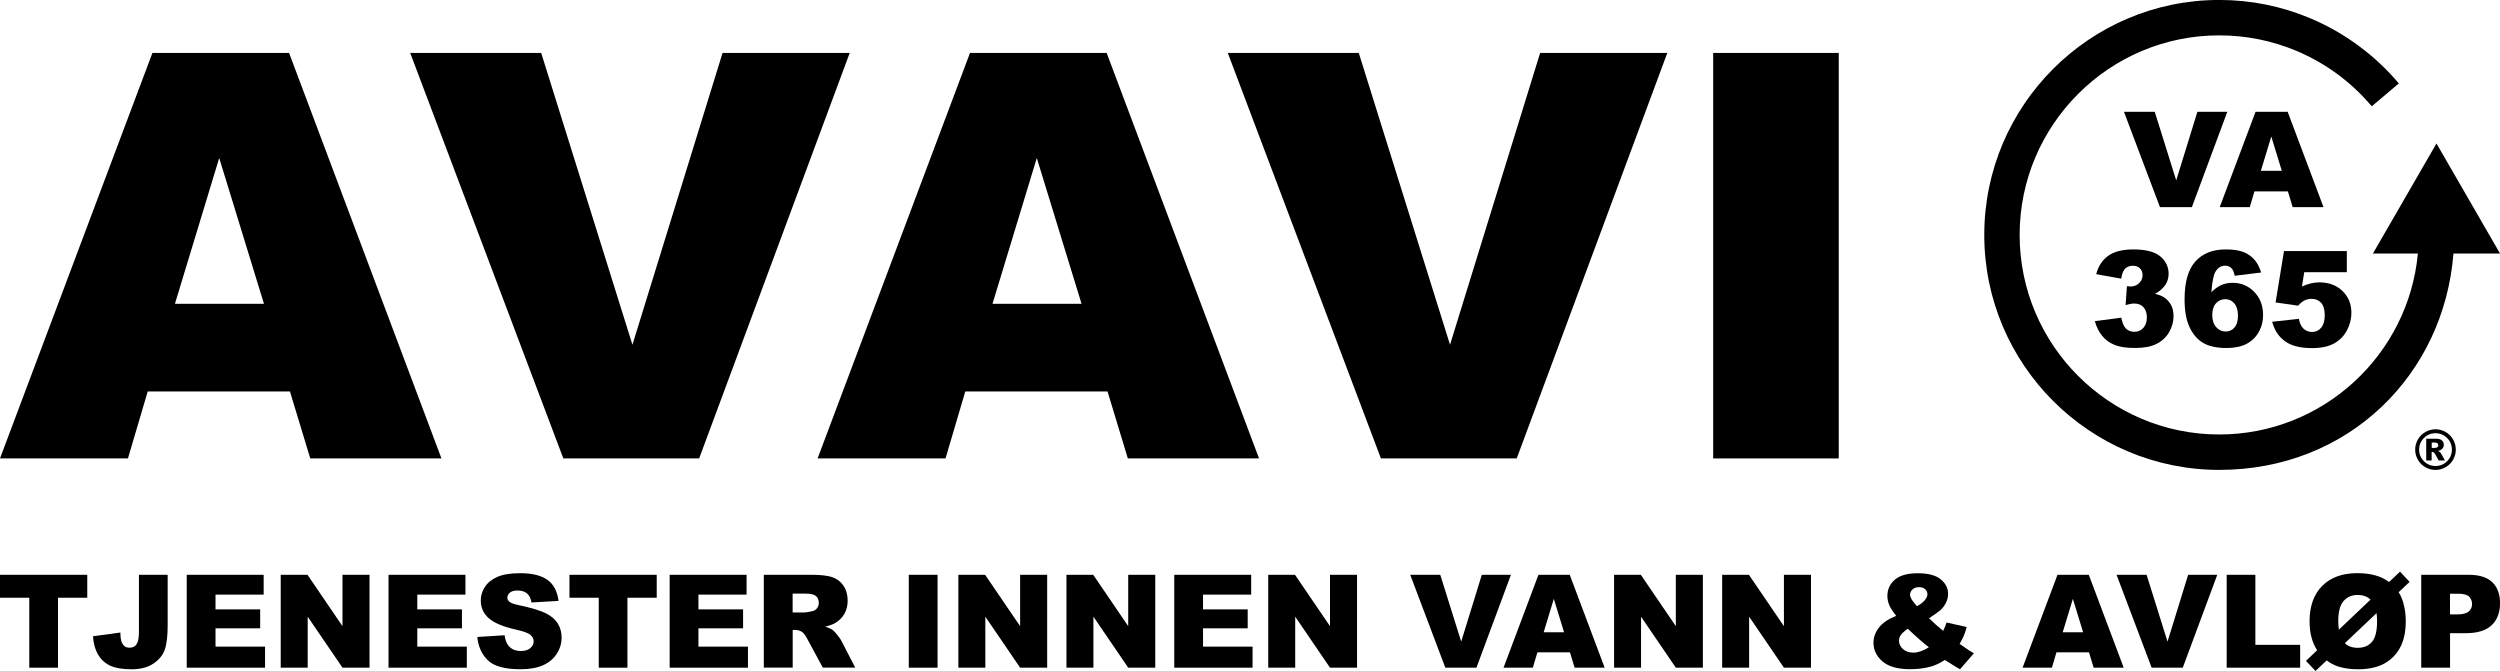
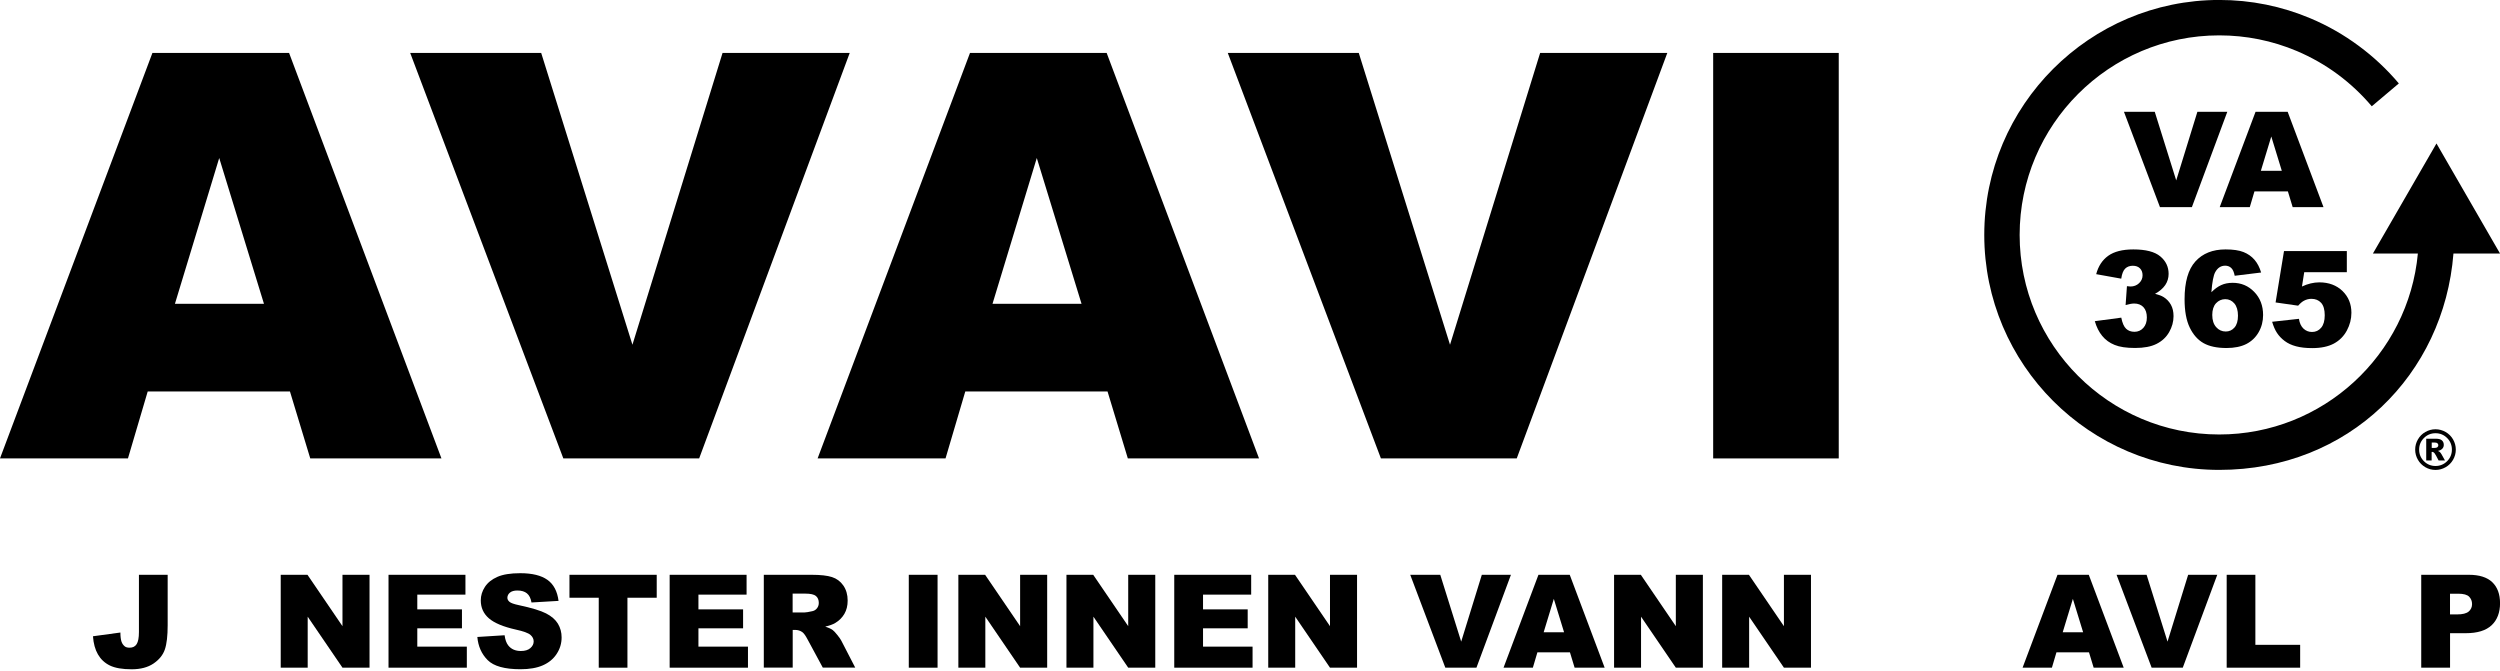
<svg xmlns="http://www.w3.org/2000/svg" id="Layer_2" data-name="Layer 2" viewBox="0 0 595.08 159.72">
  <g id="Layer_1-2" data-name="Layer 1">
    <g>
      <g>
-         <path d="M0,136.82h20.77v5.46h-6.97v16.65h-6.83v-16.65H0v-5.46Z" />
        <path d="M33.06,136.82h6.85v12.01c0,2.52-.22,4.44-.67,5.76-.45,1.32-1.35,2.43-2.7,3.35-1.35.91-3.08,1.37-5.2,1.37-2.23,0-3.96-.3-5.19-.9-1.23-.6-2.17-1.49-2.84-2.65-.67-1.16-1.06-2.6-1.18-4.31l6.53-.89c0,.98.1,1.7.26,2.17.16.47.43.85.81,1.15.26.19.63.29,1.12.29.76,0,1.32-.28,1.68-.85.36-.57.54-1.52.54-2.87v-13.62Z" />
-         <path d="M44.45,136.82h18.31v4.72h-11.46v3.51h10.63v4.51h-10.63v4.36h11.79v5.01h-18.64v-22.11Z" />
        <path d="M66.81,136.82h6.38l8.33,12.23v-12.23h6.44v22.11h-6.44l-8.28-12.14v12.14h-6.42v-22.11Z" />
        <path d="M92.48,136.82h18.31v4.72h-11.46v3.51h10.63v4.51h-10.63v4.36h11.79v5.01h-18.64v-22.11Z" />
        <path d="M113.61,151.62l6.5-.41c.14,1.06.43,1.86.86,2.41.7.9,1.71,1.34,3.02,1.34.97,0,1.73-.23,2.25-.69.53-.46.79-.99.79-1.59s-.25-1.09-.75-1.54c-.5-.45-1.67-.88-3.5-1.28-3-.67-5.13-1.57-6.41-2.68-1.29-1.12-1.93-2.54-1.93-4.27,0-1.14.33-2.21.99-3.22.66-1.01,1.65-1.8,2.97-2.38,1.32-.58,3.13-.87,5.44-.87,2.83,0,4.98.53,6.46,1.58,1.48,1.05,2.36,2.72,2.65,5.01l-6.44.38c-.17-1-.53-1.72-1.08-2.17-.55-.45-1.3-.68-2.27-.68-.79,0-1.39.17-1.79.51-.4.34-.6.75-.6,1.23,0,.35.17.67.5.95.32.29,1.09.56,2.29.81,2.99.64,5.13,1.29,6.42,1.95,1.29.66,2.23,1.48,2.82,2.45.59.98.88,2.07.88,3.27,0,1.42-.39,2.72-1.18,3.92-.78,1.2-1.88,2.1-3.29,2.72-1.41.62-3.18.93-5.32.93-3.76,0-6.36-.72-7.81-2.17s-2.27-3.29-2.46-5.52Z" />
        <path d="M135.55,136.82h20.77v5.46h-6.97v16.65h-6.83v-16.65h-6.97v-5.46Z" />
        <path d="M159.4,136.82h18.31v4.72h-11.46v3.51h10.63v4.51h-10.63v4.36h11.79v5.01h-18.64v-22.11Z" />
        <path d="M181.81,158.93v-22.11h11.39c2.11,0,3.73.18,4.84.54s2.02,1.03,2.7,2.01c.68.98,1.03,2.17,1.03,3.58,0,1.23-.26,2.28-.78,3.17-.52.89-1.24,1.61-2.16,2.16-.58.35-1.38.64-2.4.87.81.27,1.41.54,1.78.82.25.18.62.57,1.09,1.16.48.59.8,1.05.96,1.37l3.31,6.41h-7.72l-3.65-6.76c-.46-.87-.87-1.44-1.24-1.7-.49-.34-1.05-.51-1.67-.51h-.6v8.97h-6.86ZM188.67,145.78h2.88c.31,0,.91-.1,1.81-.3.45-.09.82-.32,1.11-.69.29-.37.43-.8.43-1.28,0-.71-.23-1.26-.68-1.64-.45-.38-1.3-.57-2.55-.57h-3v4.49Z" />
        <path d="M216.32,136.82h6.85v22.11h-6.85v-22.11Z" />
        <path d="M228.11,136.82h6.38l8.33,12.23v-12.23h6.44v22.11h-6.44l-8.28-12.14v12.14h-6.42v-22.11Z" />
        <path d="M253.84,136.82h6.38l8.33,12.23v-12.23h6.44v22.11h-6.44l-8.28-12.14v12.14h-6.42v-22.11Z" />
        <path d="M279.51,136.82h18.31v4.72h-11.46v3.51h10.63v4.51h-10.63v4.36h11.79v5.01h-18.64v-22.11Z" />
        <path d="M301.87,136.82h6.38l8.33,12.23v-12.23h6.44v22.11h-6.44l-8.28-12.14v12.14h-6.42v-22.11Z" />
        <path d="M335.69,136.82h7.14l4.98,15.91,4.91-15.91h6.93l-8.21,22.11h-7.41l-8.35-22.11Z" />
        <path d="M373.71,155.28h-7.76l-1.08,3.65h-6.98l8.31-22.11h7.45l8.31,22.11h-7.15l-1.11-3.65ZM372.3,150.5l-2.44-7.95-2.42,7.95h4.86Z" />
        <path d="M384.19,136.82h6.38l8.33,12.23v-12.23h6.44v22.11h-6.44l-8.28-12.14v12.14h-6.42v-22.11Z" />
        <path d="M409.92,136.82h6.38l8.33,12.23v-12.23h6.44v22.11h-6.44l-8.28-12.14v12.14h-6.42v-22.11Z" />
-         <path d="M463.35,148.18l4.8,1.07c-.25.88-.49,1.59-.72,2.13-.23.53-.56,1.16-.98,1.89l2.31,1.58c.28.18.64.4,1.09.65l-3.3,3.8c-.6-.32-1.23-.69-1.88-1.12-.65-.42-1.23-.78-1.74-1.09-1.07.7-2.13,1.22-3.2,1.54-1.48.44-3.16.66-5.04.66-2.95,0-5.14-.61-6.58-1.84-1.44-1.23-2.16-2.71-2.16-4.46,0-1.26.42-2.45,1.27-3.57.84-1.12,2.23-2.07,4.15-2.84-.8-.97-1.36-1.82-1.66-2.54-.3-.72-.45-1.45-.45-2.19,0-1.57.6-2.86,1.79-3.88,1.2-1.02,3.01-1.52,5.44-1.52s4.31.48,5.47,1.45c1.17.97,1.75,2.12,1.75,3.47,0,.75-.18,1.48-.54,2.17-.36.69-.79,1.26-1.29,1.69-.5.43-1.4,1.08-2.7,1.93,1.08,1.08,2.2,2.08,3.36,3,.31-.62.58-1.28.8-1.98ZM454.11,149.67c-.84.59-1.41,1.1-1.68,1.52-.28.42-.41.87-.41,1.34,0,.73.32,1.39.95,1.96s1.46.86,2.47.86c1.1,0,2.33-.43,3.7-1.28-1.31-1.01-2.98-2.47-5.02-4.4ZM456.3,144.3c.79-.43,1.41-.9,1.84-1.41.43-.51.65-.99.65-1.44s-.18-.87-.54-1.2c-.36-.33-.86-.49-1.49-.49s-1.13.18-1.52.54-.59.79-.59,1.28c0,.62.55,1.53,1.66,2.71Z" />
        <path d="M497.26,155.28h-7.76l-1.08,3.65h-6.98l8.31-22.11h7.45l8.31,22.11h-7.15l-1.11-3.65ZM495.85,150.5l-2.44-7.95-2.42,7.95h4.86Z" />
        <path d="M503.82,136.82h7.14l4.98,15.91,4.91-15.91h6.93l-8.21,22.11h-7.41l-8.35-22.11Z" />
        <path d="M530.02,136.82h6.83v16.67h10.66v5.44h-17.49v-22.11Z" />
-         <path d="M568.66,138.55l2.62-2.48,2.28,2.43-2.61,2.47c.53.8.95,1.82,1.25,3.04.3,1.22.45,2.5.45,3.84,0,2.58-.47,4.71-1.39,6.37-.93,1.66-2.21,2.93-3.84,3.79s-3.69,1.3-6.17,1.3c-1.77,0-3.35-.23-4.75-.68-.9-.29-1.8-.77-2.68-1.43l-2.65,2.51-2.28-2.4,2.66-2.53c-1.2-1.86-1.8-4.14-1.8-6.85,0-3.63,1-6.45,3.01-8.47,2.01-2.02,4.8-3.03,8.37-3.03,3.17,0,5.68.7,7.54,2.1ZM564.26,142.73c-.76-.74-1.79-1.11-3.11-1.11s-2.49.49-3.32,1.46-1.25,2.55-1.25,4.73c0,.68.05,1.37.15,2.07l7.53-7.15ZM565.7,145.94l-7.55,7.16c.73.73,1.75,1.1,3.06,1.1,1.46,0,2.59-.47,3.4-1.42.81-.95,1.21-2.59,1.21-4.92,0-.64-.04-1.28-.12-1.92Z" />
        <path d="M576.32,136.82h11.36c2.47,0,4.33.59,5.56,1.76,1.23,1.18,1.85,2.85,1.85,5.02s-.67,3.98-2.01,5.23c-1.34,1.26-3.39,1.89-6.15,1.89h-3.74v8.2h-6.86v-22.11ZM583.18,146.25h1.67c1.32,0,2.24-.23,2.78-.69.53-.46.8-1.04.8-1.76s-.23-1.28-.69-1.76c-.46-.48-1.33-.72-2.61-.72h-1.95v4.93Z" />
      </g>
      <g>
        <path d="M69.02,93.18h-33.86l-4.7,15.93H0L36.28,12.6h32.53l36.27,96.52h-31.23l-4.83-15.93ZM62.83,72.31l-10.65-34.7-10.54,34.7h21.2Z" />
        <path d="M97.64,12.6h31.18l21.72,69.46,21.45-69.46h30.27l-35.84,96.52h-32.33L97.64,12.6Z" />
        <path d="M263.63,93.18h-33.86l-4.7,15.93h-30.45L230.89,12.6h32.53l36.27,96.52h-31.23l-4.83-15.93ZM257.44,72.31l-10.65-34.7-10.54,34.7h21.2Z" />
-         <path d="M292.25,12.6h31.18l21.72,69.46,21.45-69.46h30.27l-35.84,96.52h-32.33l-36.45-96.52Z" />
+         <path d="M292.25,12.6h31.18l21.72,69.46,21.45-69.46h30.27l-35.84,96.52h-32.33Z" />
        <path d="M407.79,12.6h29.89v96.52h-29.89V12.6Z" />
      </g>
      <g>
        <path d="M584.56,107.02c0,.87-.22,1.67-.65,2.42-.43.75-1.02,1.34-1.77,1.77-.75.43-1.55.65-2.42.65s-1.67-.22-2.41-.65-1.34-1.02-1.77-1.77c-.43-.75-.65-1.55-.65-2.42s.22-1.67.65-2.42c.43-.75,1.02-1.34,1.77-1.77.75-.43,1.55-.65,2.41-.65s1.67.22,2.42.65,1.34,1.02,1.77,1.77c.43.75.65,1.56.65,2.42ZM583.63,107.02c0-1.08-.38-2-1.14-2.76s-1.68-1.14-2.76-1.14-2,.38-2.76,1.14c-.76.76-1.14,1.68-1.14,2.76s.38,2,1.14,2.76,1.68,1.14,2.76,1.14,2-.38,2.76-1.14c.76-.76,1.14-1.68,1.14-2.76ZM577.53,104.43h2.31c.65,0,1.13.13,1.42.4.29.26.44.62.44,1.06,0,.35-.11.65-.34.9-.22.25-.58.44-1.06.55.2.08.34.16.44.24.13.12.27.29.41.53,0,.02.29.52.84,1.5h-1.52c-.49-.98-.83-1.57-.99-1.76-.17-.19-.34-.29-.51-.29-.04,0-.09,0-.16.02v2.03h-1.29v-5.17ZM578.82,106.63h.56c.37,0,.63-.06.79-.18.15-.12.23-.28.23-.47s-.07-.35-.22-.47c-.15-.12-.39-.18-.74-.18h-.61v1.29Z" />
        <g>
          <path d="M505.57,26.61h7.33l5.11,16.33,5.04-16.33h7.12l-8.43,22.69h-7.6l-8.57-22.69Z" />
          <path d="M544.59,45.56h-7.96l-1.11,3.75h-7.16l8.53-22.69h7.65l8.53,22.69h-7.34l-1.14-3.75ZM543.14,40.65l-2.5-8.16-2.48,8.16h4.98Z" />
          <path d="M504.92,66.33l-5.96-1.07c.5-1.9,1.45-3.35,2.86-4.37,1.41-1.01,3.4-1.52,5.98-1.52,2.96,0,5.1.55,6.42,1.66,1.32,1.1,1.98,2.49,1.98,4.16,0,.98-.27,1.87-.8,2.66-.54.79-1.35,1.49-2.43,2.09.88.22,1.55.47,2.01.76.75.46,1.34,1.08,1.76,1.83.42.76.63,1.66.63,2.72,0,1.32-.35,2.59-1.04,3.8-.69,1.21-1.69,2.15-2.99,2.8-1.3.66-3.01.98-5.12.98s-3.69-.24-4.88-.73c-1.19-.48-2.17-1.19-2.94-2.13-.77-.93-1.36-2.11-1.77-3.52l6.3-.84c.25,1.27.63,2.15,1.15,2.64.52.49,1.18.73,1.99.73.85,0,1.55-.31,2.11-.93s.84-1.44.84-2.48-.27-1.87-.81-2.45c-.54-.58-1.28-.87-2.21-.87-.5,0-1.18.12-2.04.37l.32-4.5c.35.05.62.08.82.08.82,0,1.51-.26,2.07-.79.55-.53.83-1.15.83-1.87s-.21-1.24-.62-1.66c-.41-.41-.98-.62-1.7-.62s-1.35.22-1.81.67c-.46.45-.78,1.24-.94,2.36Z" />
          <path d="M538.2,64.87l-6.27.77c-.17-.88-.44-1.5-.83-1.86-.39-.36-.86-.54-1.43-.54-1.02,0-1.82.52-2.38,1.55-.41.74-.72,2.33-.91,4.77.75-.76,1.53-1.33,2.32-1.69.79-.37,1.71-.55,2.76-.55,2.02,0,3.73.72,5.13,2.17,1.4,1.45,2.1,3.28,2.1,5.49,0,1.5-.35,2.86-1.06,4.1-.71,1.24-1.69,2.17-2.94,2.81-1.25.63-2.83.95-4.71.95-2.27,0-4.09-.39-5.46-1.16-1.37-.77-2.47-2.01-3.29-3.71-.82-1.7-1.23-3.94-1.23-6.74,0-4.1.86-7.1,2.58-9,1.72-1.9,4.11-2.86,7.17-2.86,1.81,0,3.23.21,4.28.63,1.05.42,1.92,1.03,2.61,1.83.69.8,1.22,1.82,1.58,3.03ZM526.59,74.98c0,1.23.31,2.19.93,2.89.62.7,1.38,1.04,2.28,1.04.82,0,1.52-.31,2.07-.94.56-.63.84-1.57.84-2.82s-.29-2.25-.87-2.93c-.58-.67-1.3-1.01-2.15-1.01s-1.61.33-2.21.98c-.59.65-.89,1.58-.89,2.79Z" />
          <path d="M543.65,59.76h14.97v5.03h-10.14l-.54,3.41c.7-.33,1.4-.58,2.08-.74.69-.16,1.36-.25,2.04-.25,2.27,0,4.11.69,5.53,2.06,1.41,1.37,2.12,3.1,2.12,5.19,0,1.47-.36,2.87-1.09,4.23-.73,1.35-1.76,2.38-3.1,3.1-1.34.71-3.05,1.07-5.13,1.07-1.5,0-2.78-.14-3.85-.43-1.07-.28-1.98-.71-2.72-1.27-.75-.56-1.35-1.2-1.82-1.91s-.85-1.6-1.16-2.66l6.38-.7c.15,1.02.52,1.8,1.08,2.33.57.53,1.24.8,2.03.8.88,0,1.6-.33,2.17-1,.57-.66.86-1.66.86-2.98s-.29-2.34-.87-2.97c-.58-.63-1.35-.94-2.31-.94-.61,0-1.2.15-1.76.45-.42.22-.89.61-1.39,1.18l-5.37-.77,2-12.2Z" />
        </g>
        <path d="M564.82,60.35h10.71c-2.24,24.12-22.59,43.07-47.29,43.07-26.19,0-47.5-21.31-47.5-47.5s21.31-47.5,47.5-47.5c6.41,0,12.63,1.26,18.49,3.73,3.44,1.46,6.72,3.32,9.73,5.55,2.98,2.21,5.71,4.77,8.1,7.6l6.44-5.44c-2.81-3.33-6.02-6.34-9.53-8.93-3.55-2.63-7.4-4.83-11.45-6.54-6.9-2.92-14.23-4.4-21.77-4.4-30.84,0-55.93,25.09-55.93,55.93s25.09,55.93,55.93,55.93,53.49-22.72,55.75-51.5h11.09l-15.13-26.2-15.13,26.2Z" />
      </g>
    </g>
  </g>
</svg>